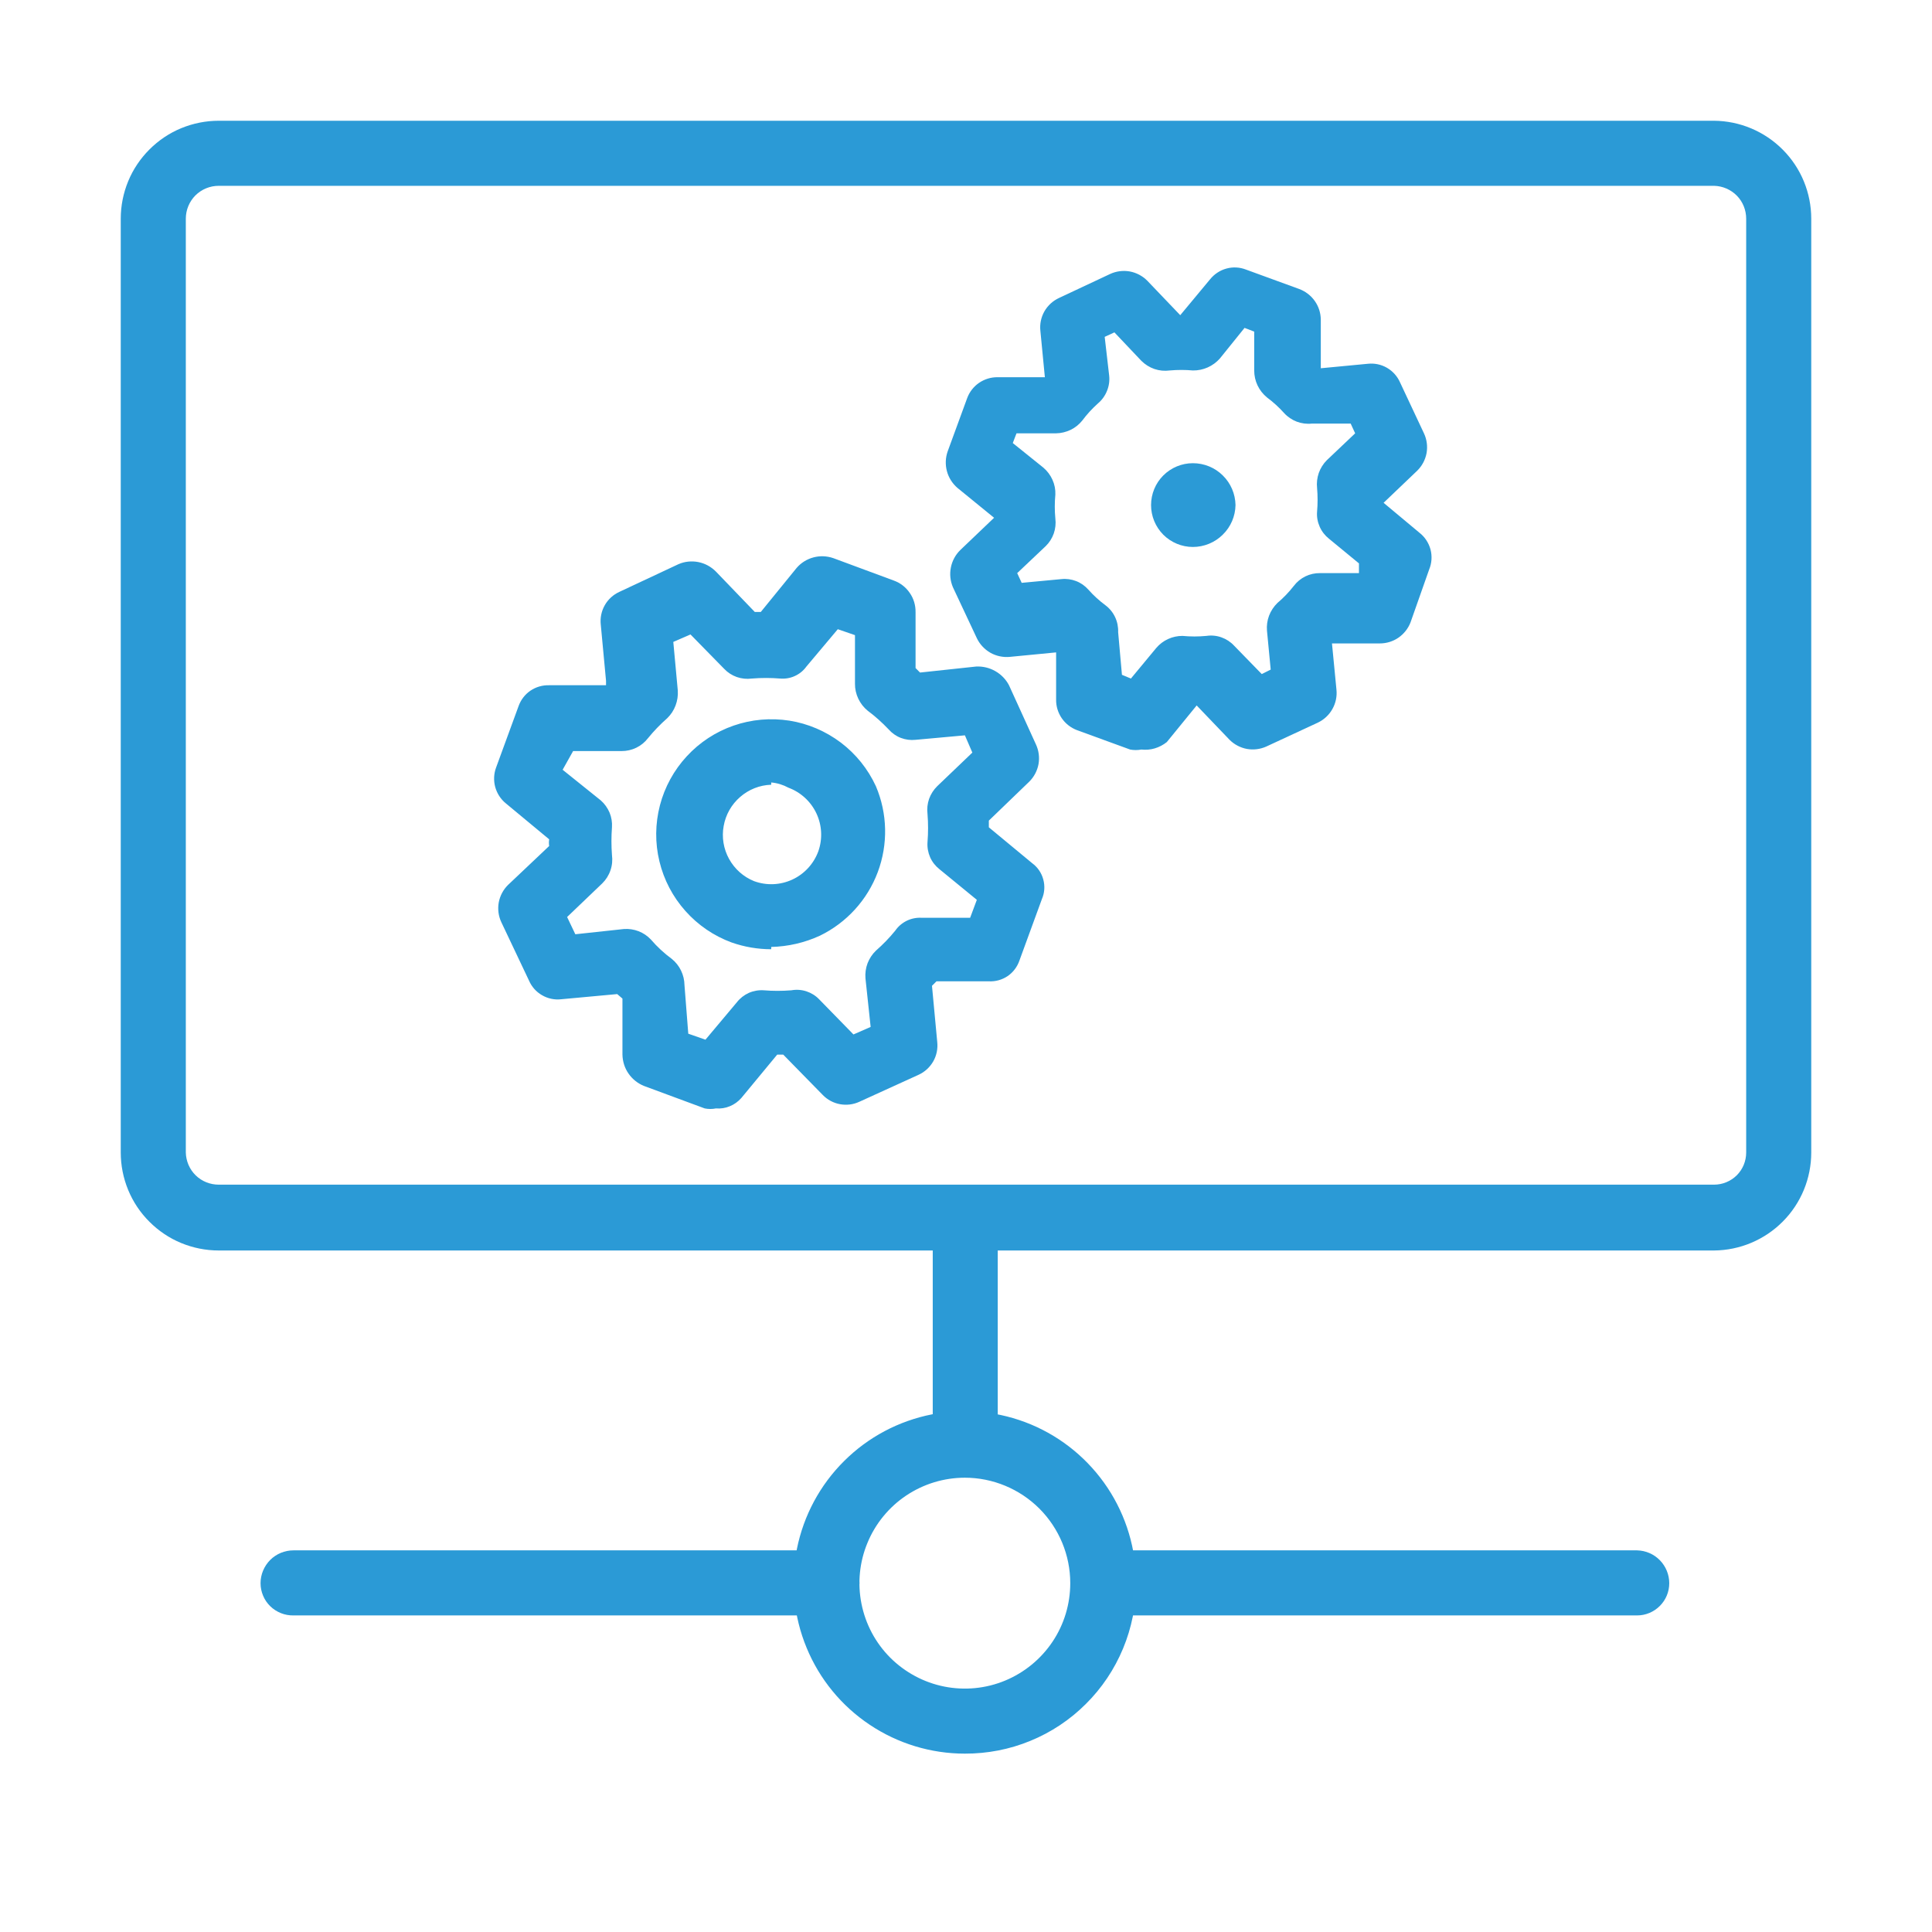
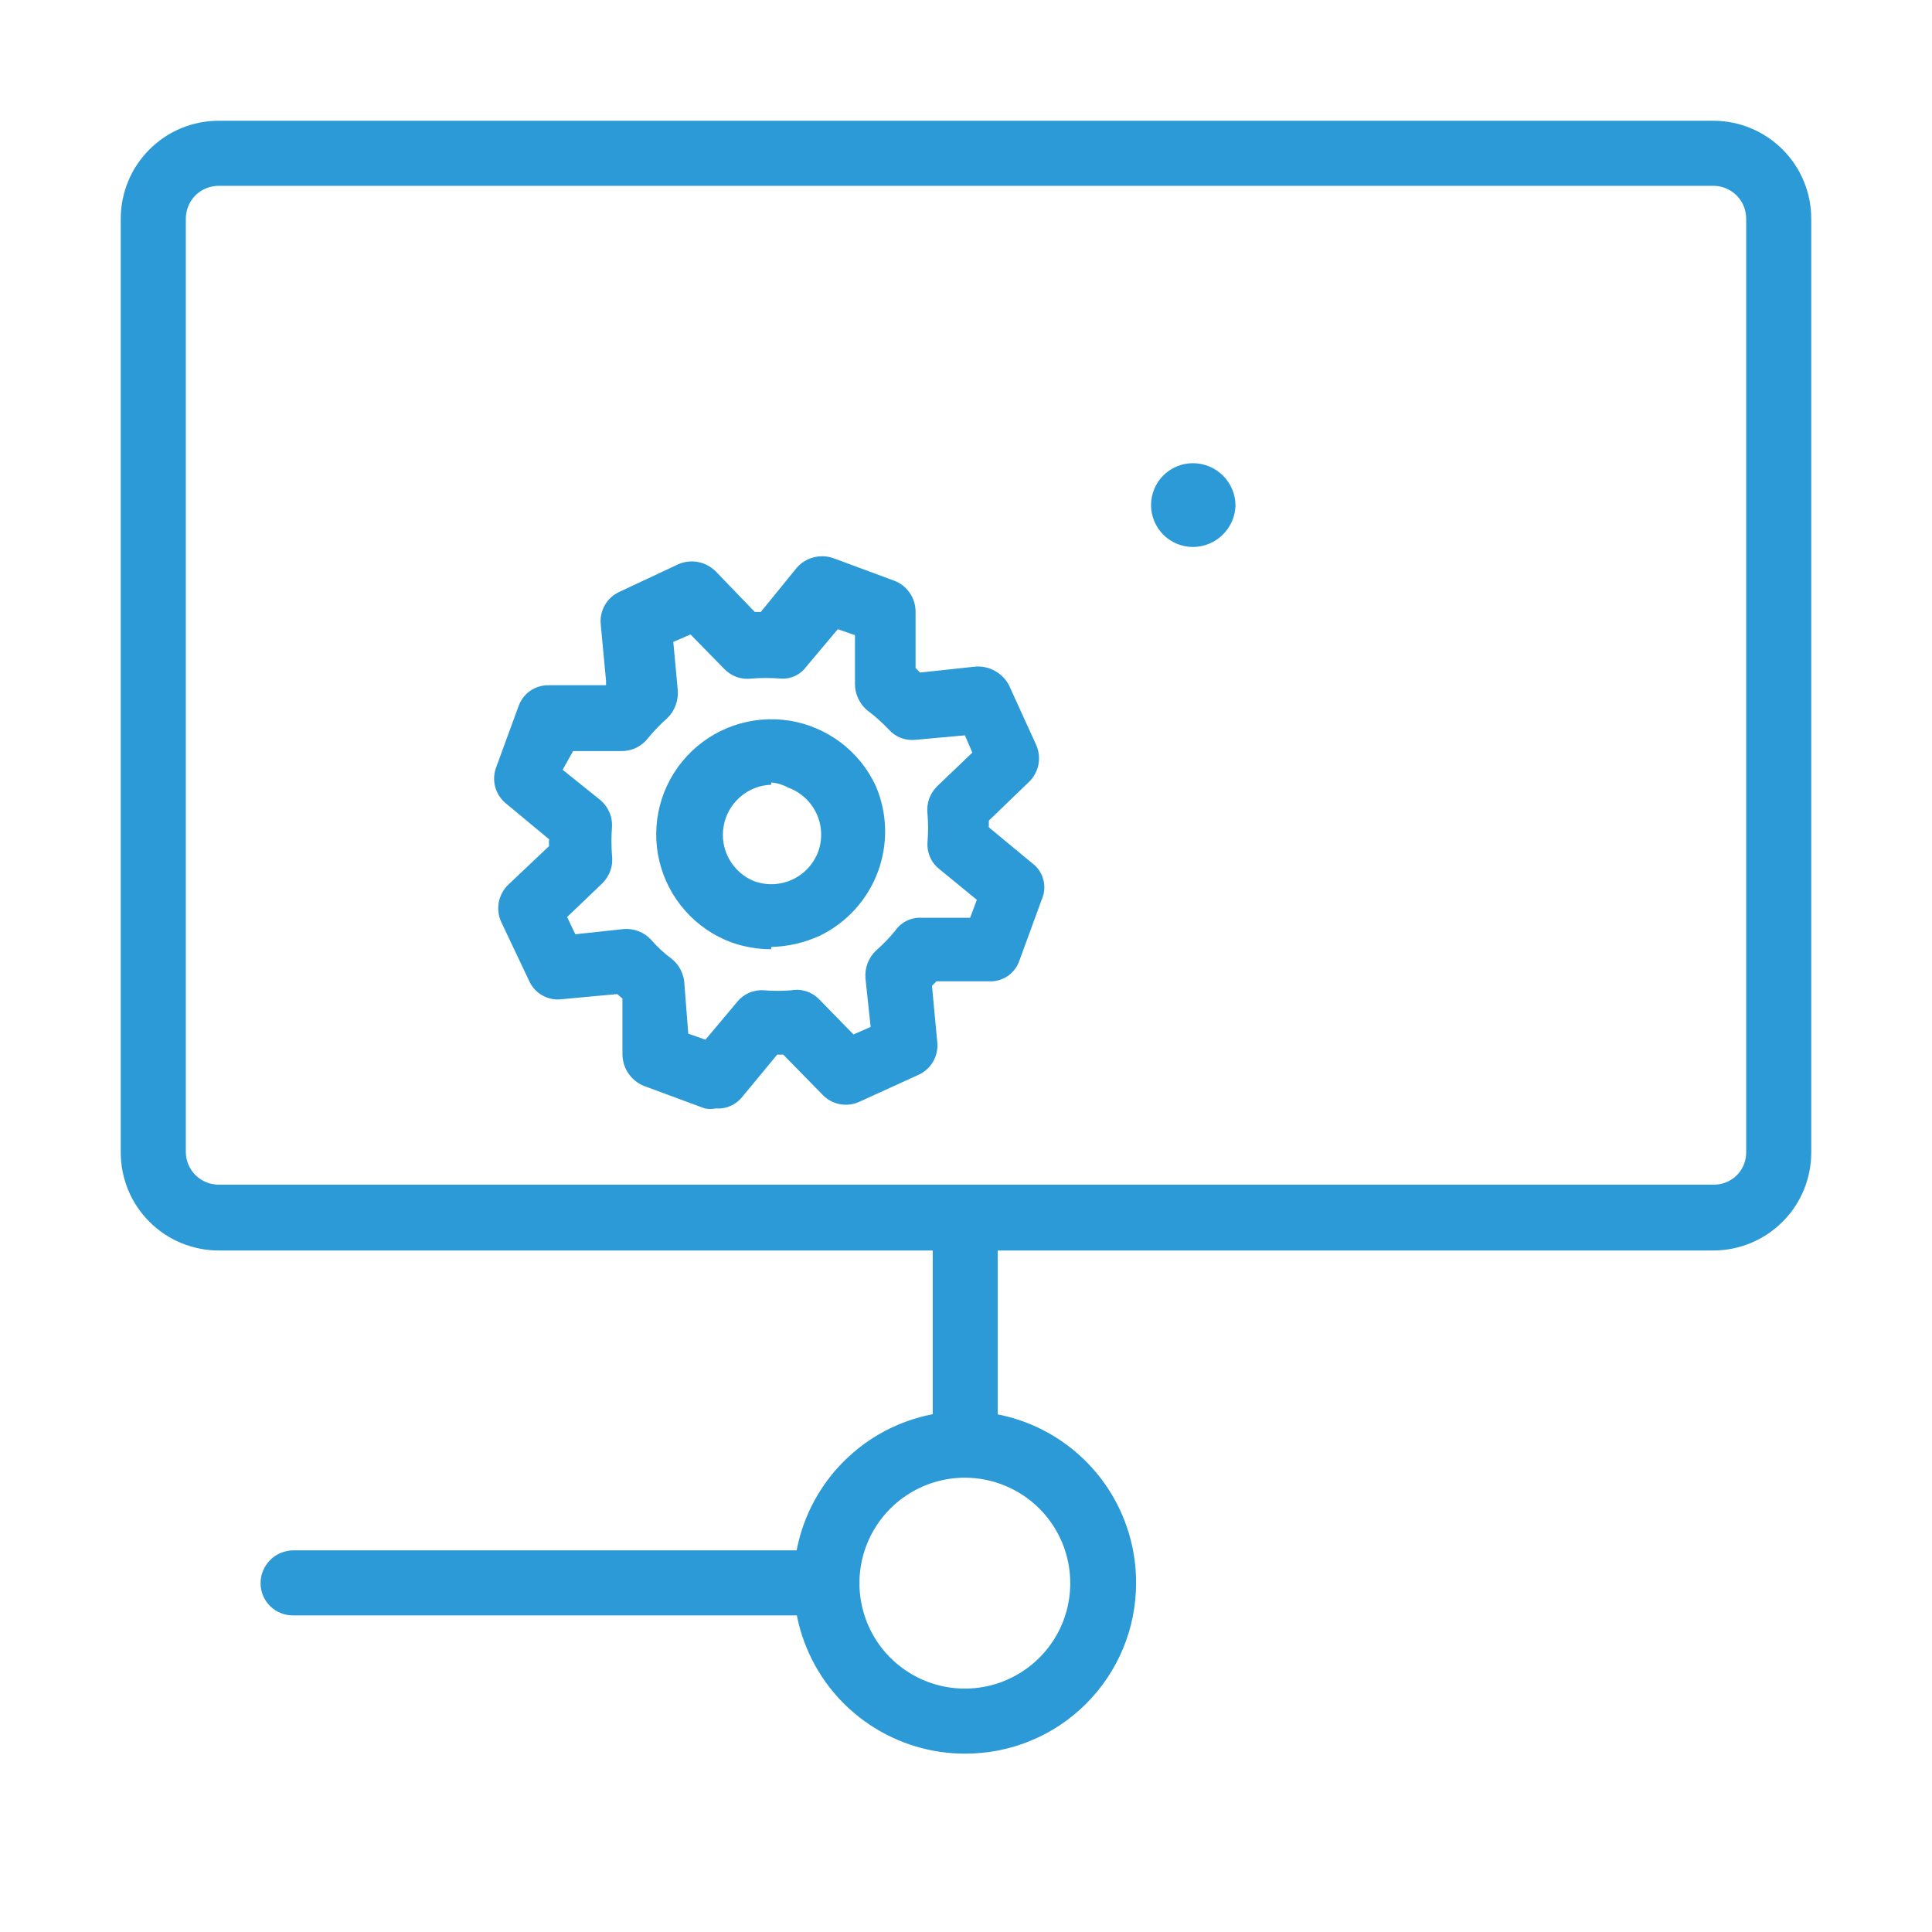
<svg xmlns="http://www.w3.org/2000/svg" width="28" height="28" viewBox="0 0 28 28" fill="none">
  <path d="M24.841 18.123H3.17C2.983 18.123 2.799 18.086 2.626 18.015C2.454 17.944 2.298 17.839 2.166 17.707C2.034 17.576 1.929 17.419 1.858 17.247C1.787 17.075 1.75 16.89 1.75 16.703V3.17C1.75 2.983 1.787 2.798 1.858 2.626C1.929 2.454 2.034 2.298 2.166 2.166C2.298 2.034 2.454 1.929 2.626 1.858C2.799 1.787 2.983 1.75 3.17 1.75H24.841C25.216 1.753 25.574 1.904 25.838 2.17C26.102 2.435 26.25 2.795 26.25 3.17V16.703C26.25 17.078 26.102 17.438 25.838 17.703C25.574 17.969 25.216 18.12 24.841 18.123ZM3.17 2.693C3.043 2.693 2.922 2.743 2.832 2.832C2.743 2.922 2.693 3.043 2.693 3.17V16.703C2.696 16.828 2.747 16.947 2.836 17.034C2.925 17.121 3.045 17.169 3.17 17.169H24.841C24.965 17.169 25.083 17.12 25.171 17.033C25.258 16.946 25.307 16.827 25.307 16.703V3.17C25.307 3.045 25.259 2.925 25.172 2.836C25.084 2.747 24.966 2.696 24.841 2.693H3.17Z" fill="#2B9AD6" />
  <path d="M13.983 21.255C13.86 21.255 13.741 21.206 13.654 21.119C13.567 21.031 13.518 20.913 13.518 20.789V17.983C13.518 17.858 13.566 17.738 13.653 17.649C13.741 17.56 13.859 17.509 13.983 17.506C14.11 17.506 14.231 17.556 14.321 17.645C14.41 17.735 14.46 17.856 14.46 17.983V20.789C14.457 20.914 14.406 21.032 14.317 21.119C14.228 21.206 14.108 21.255 13.983 21.255Z" fill="#2B9AD6" />
-   <path d="M23.726 23.412H16.141C16.079 23.413 16.017 23.402 15.959 23.379C15.901 23.356 15.849 23.322 15.804 23.279C15.76 23.235 15.725 23.184 15.701 23.126C15.677 23.069 15.664 23.008 15.664 22.945C15.664 22.819 15.714 22.698 15.804 22.608C15.893 22.519 16.014 22.469 16.141 22.469H23.726C23.851 22.472 23.969 22.523 24.056 22.612C24.143 22.701 24.192 22.821 24.192 22.945C24.192 23.069 24.143 23.188 24.055 23.275C23.968 23.362 23.85 23.412 23.726 23.412Z" fill="#2B9AD6" />
  <path d="M11.979 23.412H4.253C4.191 23.413 4.129 23.402 4.072 23.379C4.014 23.356 3.961 23.322 3.917 23.279C3.872 23.235 3.837 23.184 3.813 23.126C3.789 23.069 3.776 23.008 3.776 22.945C3.776 22.819 3.827 22.698 3.916 22.608C4.005 22.519 4.127 22.469 4.253 22.469H11.979C12.106 22.469 12.227 22.519 12.316 22.608C12.406 22.698 12.456 22.819 12.456 22.945C12.453 23.07 12.402 23.189 12.312 23.276C12.223 23.363 12.104 23.412 11.979 23.412V23.412Z" fill="#2B9AD6" />
  <path d="M13.983 25.415C13.492 25.415 13.012 25.269 12.604 24.996C12.195 24.723 11.877 24.335 11.69 23.881C11.502 23.427 11.454 22.927 11.55 22.445C11.647 21.964 11.884 21.522 12.233 21.175C12.581 20.828 13.024 20.593 13.506 20.498C13.988 20.404 14.487 20.455 14.941 20.644C15.394 20.834 15.78 21.153 16.052 21.563C16.323 21.972 16.467 22.453 16.465 22.944C16.465 23.27 16.401 23.592 16.276 23.892C16.151 24.193 15.968 24.466 15.737 24.695C15.507 24.925 15.233 25.107 14.932 25.23C14.631 25.354 14.309 25.416 13.983 25.415V25.415ZM13.983 21.416C13.681 21.416 13.386 21.506 13.134 21.674C12.883 21.842 12.687 22.081 12.572 22.36C12.456 22.639 12.426 22.946 12.485 23.242C12.544 23.539 12.689 23.811 12.903 24.025C13.117 24.238 13.389 24.384 13.685 24.443C13.982 24.502 14.289 24.472 14.568 24.356C14.847 24.24 15.086 24.044 15.254 23.793C15.422 23.542 15.511 23.247 15.511 22.944C15.511 22.539 15.35 22.151 15.064 21.864C14.777 21.578 14.389 21.416 13.983 21.416V21.416Z" fill="#2B9AD6" />
  <path d="M10.376 16.064C10.322 16.075 10.267 16.075 10.213 16.064L9.335 15.739C9.244 15.703 9.165 15.64 9.109 15.559C9.053 15.479 9.023 15.383 9.021 15.284V14.472L8.945 14.407L8.132 14.482C8.036 14.493 7.939 14.472 7.855 14.423C7.771 14.375 7.705 14.3 7.667 14.212L7.266 13.366C7.224 13.277 7.211 13.177 7.228 13.08C7.246 12.983 7.293 12.894 7.363 12.825L7.959 12.261C7.954 12.229 7.954 12.196 7.959 12.164L7.331 11.643C7.256 11.582 7.203 11.499 7.177 11.406C7.152 11.313 7.156 11.214 7.19 11.123L7.515 10.235C7.547 10.144 7.607 10.065 7.687 10.01C7.767 9.956 7.862 9.928 7.959 9.931H8.783V9.866L8.707 9.054C8.696 8.956 8.716 8.857 8.765 8.771C8.813 8.686 8.888 8.618 8.978 8.577L9.834 8.176C9.924 8.137 10.025 8.127 10.121 8.146C10.218 8.165 10.307 8.214 10.376 8.284L10.939 8.869H11.026L11.546 8.23C11.61 8.156 11.695 8.103 11.79 8.078C11.884 8.053 11.984 8.057 12.077 8.089L12.954 8.414C13.048 8.448 13.128 8.51 13.184 8.592C13.241 8.673 13.27 8.77 13.269 8.869V9.682L13.334 9.747L14.146 9.66C14.243 9.655 14.34 9.678 14.424 9.726C14.509 9.774 14.578 9.845 14.623 9.931L15.013 10.787C15.055 10.877 15.068 10.977 15.051 11.074C15.033 11.171 14.986 11.26 14.916 11.329L14.331 11.893V11.99L14.959 12.51C15.038 12.568 15.095 12.651 15.12 12.746C15.146 12.84 15.139 12.941 15.1 13.03L14.775 13.919C14.744 14.011 14.684 14.091 14.604 14.146C14.524 14.2 14.428 14.227 14.331 14.222H13.572L13.507 14.287L13.583 15.1C13.594 15.198 13.574 15.297 13.525 15.383C13.476 15.468 13.402 15.536 13.312 15.577L12.456 15.967C12.368 16.008 12.27 16.02 12.175 16.003C12.08 15.986 11.992 15.939 11.925 15.87L11.351 15.284H11.264L10.744 15.913C10.698 15.965 10.642 16.006 10.578 16.032C10.514 16.059 10.444 16.07 10.376 16.064ZM9.975 14.981L10.224 15.068L10.679 14.526C10.725 14.467 10.784 14.421 10.852 14.39C10.92 14.36 10.995 14.347 11.069 14.352C11.202 14.363 11.336 14.363 11.47 14.352C11.542 14.339 11.617 14.344 11.687 14.367C11.757 14.39 11.82 14.429 11.871 14.482L12.369 14.992L12.618 14.883L12.543 14.179C12.537 14.105 12.547 14.031 12.573 13.961C12.6 13.892 12.641 13.829 12.694 13.778C12.796 13.689 12.891 13.591 12.976 13.486C13.018 13.425 13.075 13.377 13.142 13.344C13.208 13.312 13.282 13.297 13.355 13.301H14.06L14.157 13.041L13.615 12.597C13.557 12.551 13.51 12.492 13.48 12.424C13.45 12.355 13.437 12.281 13.442 12.207C13.453 12.07 13.453 11.932 13.442 11.795C13.433 11.722 13.441 11.648 13.465 11.578C13.49 11.509 13.53 11.446 13.583 11.394L14.092 10.907L13.984 10.657L13.269 10.722C13.196 10.73 13.123 10.72 13.055 10.694C12.987 10.668 12.927 10.625 12.879 10.571C12.785 10.472 12.684 10.381 12.575 10.3C12.517 10.253 12.471 10.193 12.439 10.126C12.407 10.058 12.39 9.984 12.391 9.91V9.205L12.142 9.119L11.687 9.66C11.644 9.72 11.586 9.767 11.52 9.797C11.453 9.828 11.38 9.84 11.307 9.834C11.17 9.823 11.033 9.823 10.896 9.834C10.822 9.844 10.748 9.836 10.678 9.812C10.608 9.787 10.546 9.747 10.495 9.693L10.007 9.195L9.758 9.303L9.823 10.007C9.828 10.081 9.817 10.155 9.791 10.224C9.765 10.294 9.724 10.356 9.671 10.408C9.569 10.498 9.475 10.595 9.389 10.701C9.345 10.758 9.287 10.805 9.221 10.837C9.155 10.869 9.083 10.885 9.01 10.885H8.306L8.154 11.156L8.707 11.6C8.762 11.648 8.805 11.709 8.834 11.776C8.862 11.844 8.874 11.917 8.869 11.99C8.859 12.124 8.859 12.258 8.869 12.391C8.879 12.466 8.872 12.542 8.847 12.614C8.823 12.685 8.782 12.75 8.728 12.803L8.219 13.29L8.338 13.54L9.043 13.464C9.115 13.459 9.187 13.47 9.255 13.496C9.322 13.522 9.383 13.563 9.433 13.616C9.523 13.721 9.625 13.815 9.736 13.897C9.793 13.943 9.839 14.001 9.87 14.066C9.902 14.132 9.919 14.204 9.92 14.277L9.975 14.981ZM11.177 13.757C10.982 13.757 10.788 13.724 10.603 13.659C10.345 13.564 10.115 13.407 9.933 13.202C9.75 12.997 9.621 12.75 9.557 12.484C9.492 12.217 9.495 11.938 9.564 11.672C9.633 11.407 9.767 11.162 9.953 10.961C10.139 10.759 10.372 10.606 10.632 10.516C10.891 10.426 11.168 10.402 11.44 10.444C11.711 10.487 11.967 10.597 12.186 10.762C12.405 10.928 12.579 11.145 12.694 11.394C12.863 11.791 12.872 12.237 12.721 12.64C12.57 13.043 12.269 13.373 11.882 13.561C11.66 13.663 11.421 13.718 11.177 13.724V13.757ZM11.177 11.373C11.011 11.378 10.852 11.441 10.727 11.55C10.601 11.659 10.517 11.807 10.488 11.971C10.458 12.134 10.486 12.303 10.566 12.448C10.647 12.594 10.774 12.708 10.928 12.77C11.018 12.803 11.113 12.818 11.208 12.814C11.304 12.81 11.397 12.787 11.484 12.747C11.57 12.707 11.648 12.65 11.713 12.579C11.777 12.509 11.827 12.427 11.86 12.337C11.923 12.157 11.913 11.96 11.832 11.788C11.751 11.616 11.605 11.482 11.427 11.416C11.35 11.374 11.265 11.348 11.177 11.34V11.373Z" fill="#2B9AD6" />
-   <path d="M16.541 10.863C16.488 10.873 16.432 10.873 16.379 10.863L15.609 10.582C15.519 10.548 15.441 10.487 15.387 10.408C15.333 10.328 15.304 10.234 15.306 10.137V9.455L14.634 9.52C14.537 9.529 14.438 9.508 14.353 9.46C14.268 9.411 14.199 9.337 14.157 9.249L13.811 8.512C13.772 8.421 13.761 8.321 13.781 8.224C13.8 8.127 13.848 8.039 13.919 7.97L14.407 7.504L13.876 7.071C13.802 7.007 13.748 6.922 13.723 6.827C13.698 6.732 13.702 6.632 13.735 6.54L14.017 5.77C14.05 5.68 14.111 5.602 14.19 5.548C14.27 5.494 14.364 5.465 14.461 5.467H15.143L15.078 4.795C15.067 4.697 15.088 4.598 15.136 4.513C15.185 4.427 15.26 4.359 15.349 4.318L16.086 3.972C16.175 3.93 16.276 3.917 16.373 3.934C16.47 3.952 16.559 3.999 16.628 4.069L17.105 4.568L17.538 4.047C17.599 3.972 17.682 3.917 17.775 3.892C17.869 3.866 17.968 3.872 18.058 3.907L18.828 4.188C18.919 4.222 18.998 4.282 19.054 4.361C19.111 4.441 19.141 4.535 19.142 4.633V5.337L19.825 5.272C19.921 5.262 20.018 5.282 20.102 5.331C20.186 5.38 20.252 5.454 20.291 5.543L20.637 6.28C20.679 6.369 20.692 6.469 20.675 6.566C20.657 6.663 20.61 6.752 20.54 6.821L20.052 7.287L20.572 7.721C20.65 7.782 20.706 7.867 20.732 7.963C20.757 8.059 20.751 8.16 20.713 8.252L20.442 9.021C20.407 9.111 20.346 9.187 20.267 9.242C20.188 9.296 20.094 9.325 19.998 9.325H19.304L19.369 9.996C19.379 10.094 19.358 10.192 19.309 10.278C19.261 10.363 19.187 10.431 19.099 10.473L18.351 10.82C18.263 10.859 18.165 10.871 18.07 10.854C17.976 10.836 17.888 10.79 17.82 10.722L17.343 10.224L16.91 10.755C16.858 10.796 16.8 10.827 16.736 10.846C16.673 10.865 16.607 10.87 16.541 10.863V10.863ZM16.26 9.78L16.39 9.834L16.758 9.39C16.805 9.335 16.863 9.291 16.929 9.261C16.994 9.231 17.065 9.216 17.137 9.216C17.253 9.227 17.369 9.227 17.484 9.216C17.557 9.205 17.632 9.212 17.702 9.237C17.772 9.262 17.835 9.303 17.885 9.357L18.286 9.769L18.416 9.704L18.362 9.14C18.356 9.066 18.366 8.992 18.392 8.923C18.419 8.853 18.46 8.791 18.513 8.739C18.601 8.665 18.681 8.581 18.752 8.49C18.796 8.432 18.854 8.385 18.919 8.353C18.985 8.321 19.058 8.305 19.131 8.306H19.695V8.165L19.261 7.808C19.203 7.762 19.156 7.702 19.126 7.634C19.096 7.566 19.082 7.492 19.088 7.417C19.098 7.302 19.098 7.186 19.088 7.071C19.08 6.998 19.089 6.924 19.113 6.854C19.138 6.785 19.177 6.722 19.229 6.67L19.64 6.28L19.575 6.139H19.012C18.938 6.147 18.863 6.137 18.793 6.111C18.724 6.084 18.661 6.042 18.611 5.987C18.536 5.903 18.452 5.827 18.362 5.76C18.304 5.712 18.257 5.653 18.225 5.585C18.193 5.518 18.177 5.444 18.177 5.369V4.806L18.037 4.752L17.679 5.196C17.63 5.251 17.57 5.295 17.503 5.325C17.435 5.355 17.363 5.37 17.289 5.369C17.177 5.359 17.065 5.359 16.953 5.369C16.878 5.379 16.802 5.372 16.731 5.348C16.659 5.323 16.594 5.282 16.541 5.229L16.151 4.817L16.01 4.882L16.075 5.445C16.083 5.52 16.072 5.596 16.043 5.666C16.015 5.736 15.97 5.798 15.913 5.846C15.829 5.921 15.752 6.005 15.685 6.095C15.639 6.152 15.582 6.198 15.516 6.23C15.45 6.261 15.379 6.279 15.306 6.28H14.732L14.678 6.421L15.122 6.778C15.178 6.826 15.223 6.886 15.253 6.953C15.284 7.021 15.298 7.094 15.295 7.168C15.284 7.284 15.284 7.4 15.295 7.515C15.304 7.588 15.296 7.662 15.272 7.732C15.247 7.802 15.207 7.865 15.154 7.916L14.742 8.306L14.807 8.447L15.382 8.393C15.454 8.385 15.527 8.395 15.595 8.421C15.663 8.447 15.724 8.49 15.772 8.544C15.847 8.629 15.931 8.705 16.021 8.772C16.081 8.817 16.129 8.876 16.161 8.944C16.193 9.012 16.208 9.087 16.205 9.162L16.26 9.78Z" fill="#2B9AD6" />
  <path d="M17.906 7.32C17.903 7.482 17.837 7.636 17.721 7.749C17.606 7.863 17.45 7.927 17.288 7.927C17.128 7.927 16.973 7.863 16.859 7.749C16.746 7.635 16.682 7.481 16.682 7.32C16.682 7.159 16.746 7.004 16.859 6.891C16.973 6.777 17.128 6.713 17.288 6.713C17.45 6.713 17.606 6.776 17.721 6.89C17.837 7.003 17.903 7.158 17.906 7.32V7.32Z" fill="#2B9AD6" />
</svg>